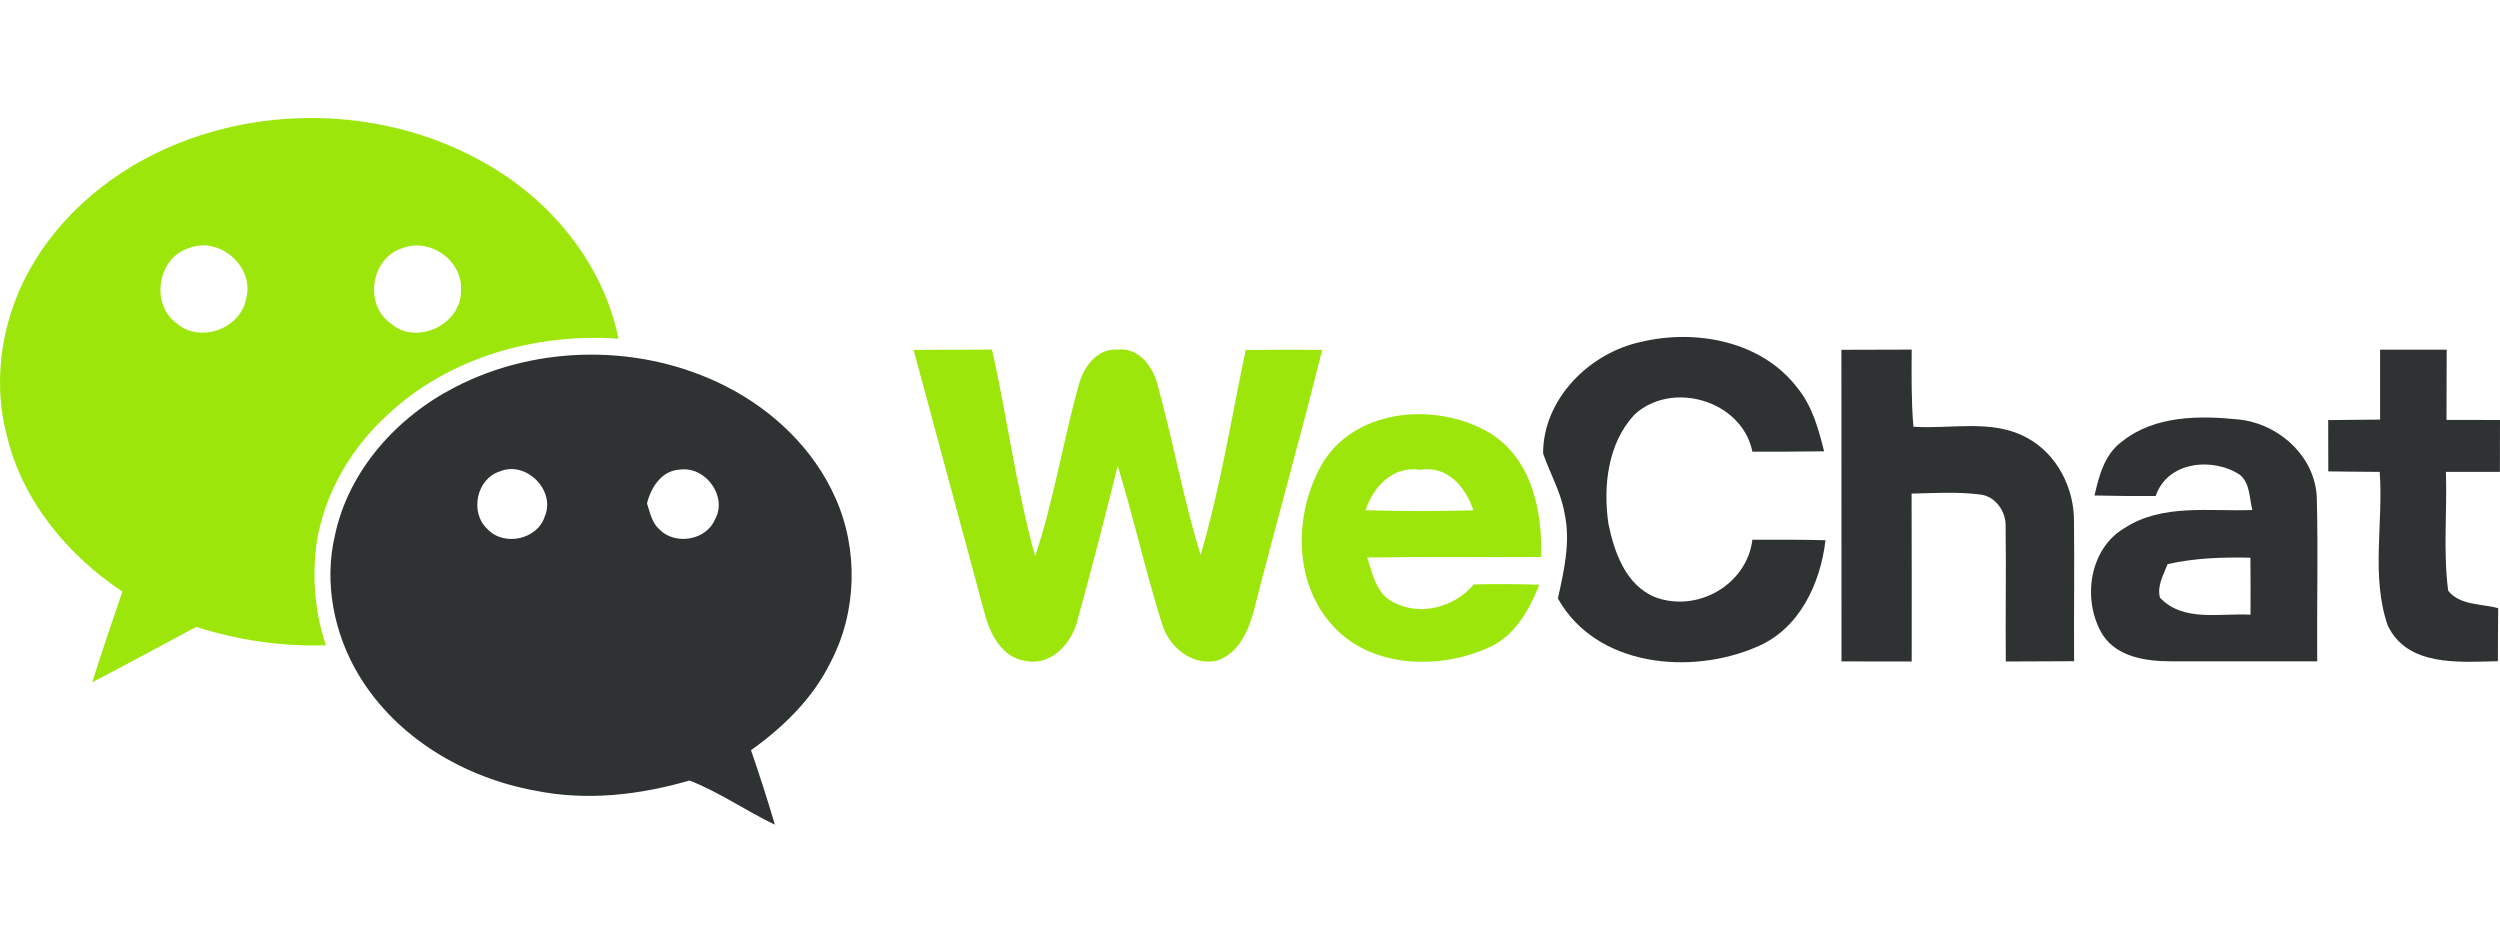
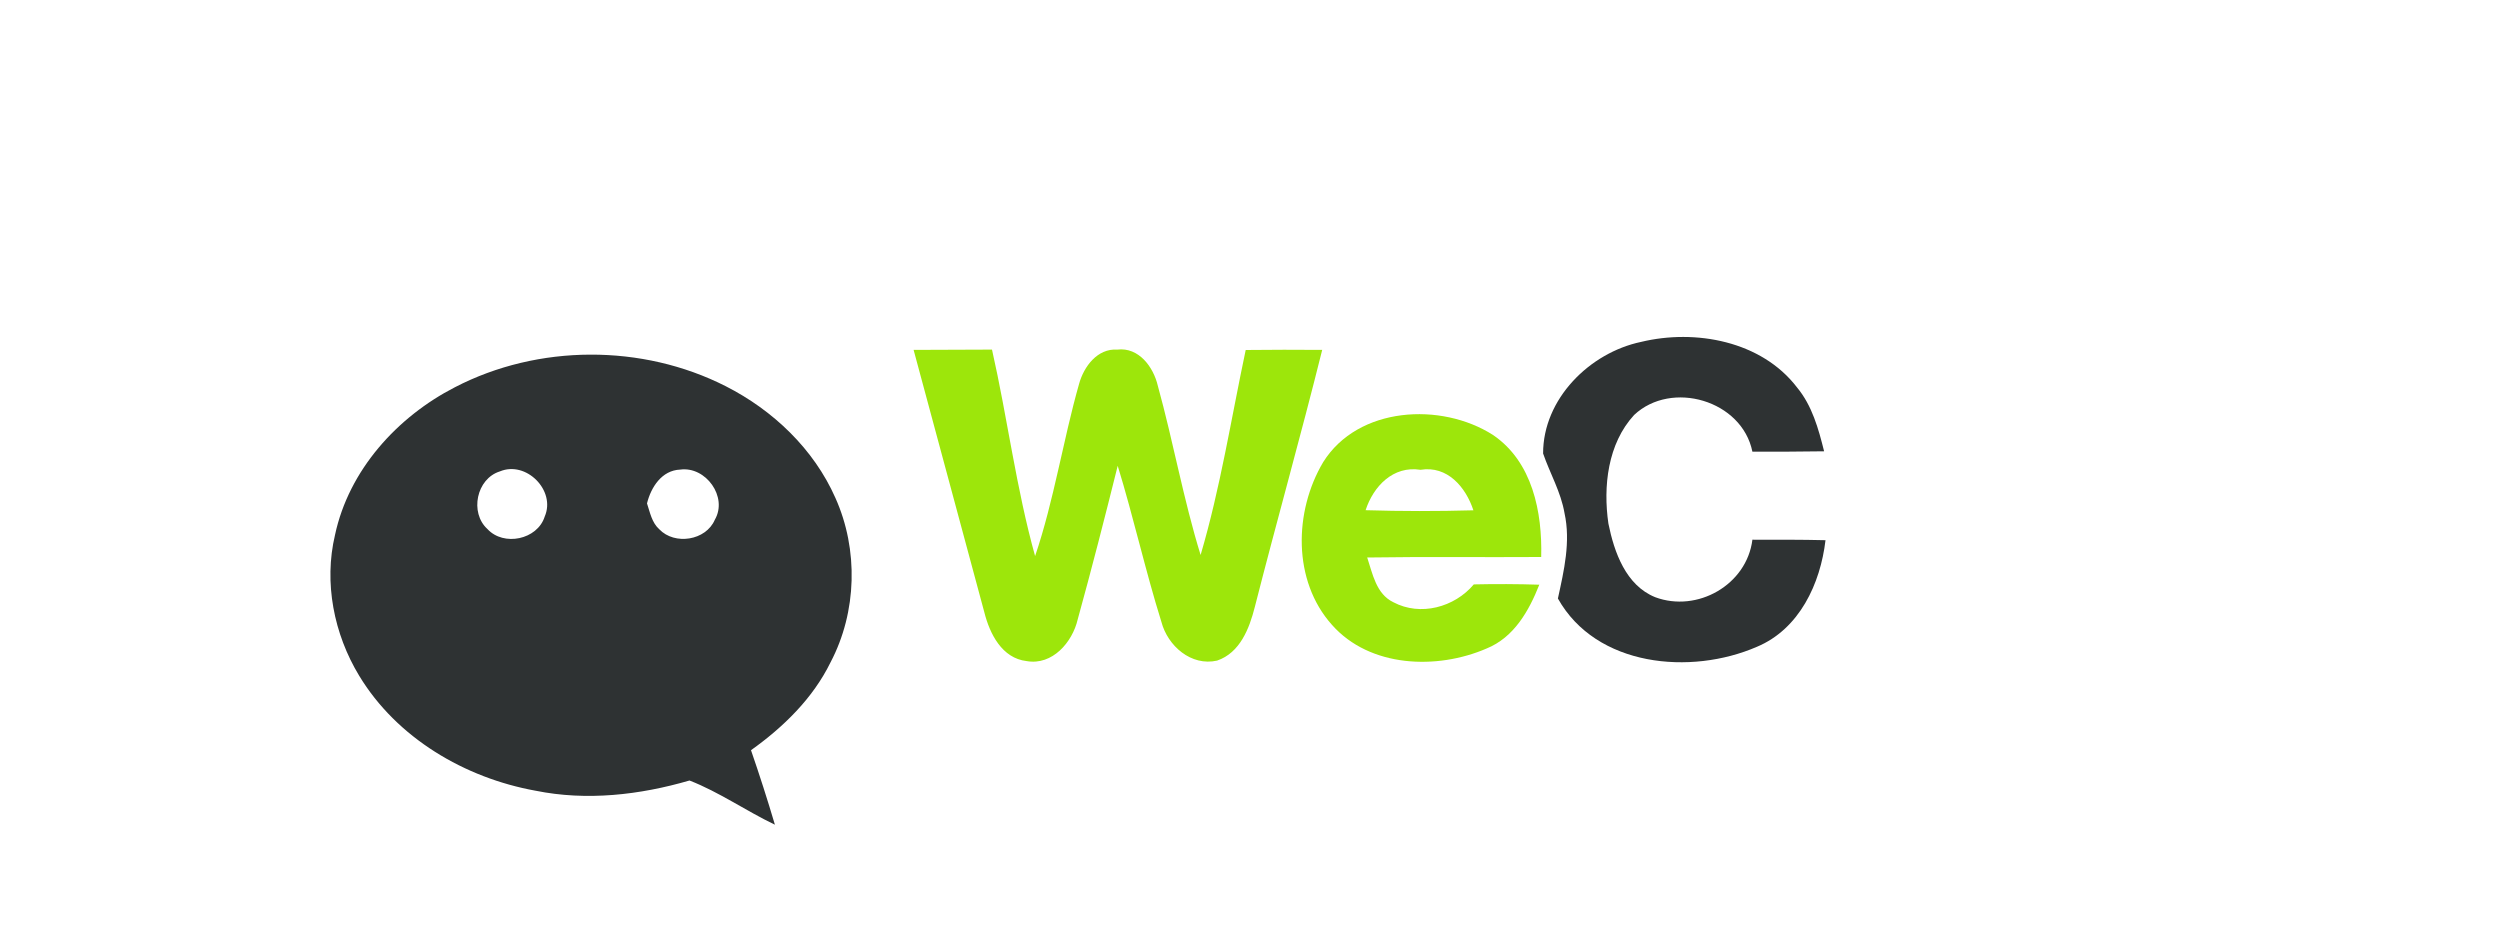
<svg xmlns="http://www.w3.org/2000/svg" viewBox="0 0 2500 942.6" xml:space="preserve">
  <style> .st0{display:none}.st1{display:inline}.st7{fill:#fff}.st10{fill:#2e3233}.st11{fill:#9de60b} </style>
  <g id="wechat">
    <path class="st10" d="M1641.1 341.9c54.3-13.1 120.4-.9 155.9 45.5 15.1 18.2 21.5 41.4 27.1 63.9-23.9.4-47.8.4-71.7.4-10.4-51.4-80.9-71.9-118.3-36.7-26.4 28.7-31.1 71.4-25.7 108.6 5.8 28.6 17.4 61.7 46.8 73.6 42 15.7 91.6-12.3 97.2-57.5 24.3 0 48.7-.1 73.1.5-5.1 43.5-26.1 88.8-68.6 106.6-66.1 28.7-160.7 20.1-199-48.3 6.1-27.9 12.9-56.9 6.6-85.4-3.6-21.1-14.5-39.6-21.4-59.6-.1-54.6 46.6-100.8 98-111.6z" />
    <path class="st11" d="M913.6 349.9c26.1-.2 52.3-.2 78.4-.3 15.5 68.6 24.2 138.7 43.1 206.5 19-56.2 27.8-115.2 44-172.3 4.8-17.3 18.3-35.5 38.2-34.2 21.5-2.6 36.1 17.4 40.5 36.1 15.5 56.1 25.6 113.6 42.8 169.3 19.8-67.2 30.6-136.5 45.1-205 25.5-.3 51-.3 76.5-.1-21.4 86-45.5 171.2-67.4 257.1-5.4 21.4-14.8 45.8-37.7 53.6-25.9 5.9-49.4-14.7-55.7-38.7-16.1-51.5-27.8-104.4-43.7-156.1-12.8 51.4-25.9 102.6-40 153.6-5.3 22.8-25.3 46.2-51 41.7-24.8-2.8-37-27.4-42.4-48.9-23.4-87.5-47.3-174.9-70.7-262.3z" />
-     <path class="st10" d="M1841.4 349.8c23.4-.1 46.9-.1 70.3-.2-.2 25.8-.4 51.5 1.7 77.1 37.7 2.6 79-8 113.6 11.1 29.9 16.1 47.2 50 47 83.5.5 46.6-.2 93.2.1 139.9-22.8.2-45.5.2-68.3.3-.5-44.8.5-89.5-.2-134.3.9-15.2-9.9-31-25.5-32.7-22.7-2.9-45.7-1.4-68.5-.9.2 55.9.1 111.9.1 167.9-23.4-.1-46.8-.1-70.2-.1-.1-103.9 0-207.7-.1-311.6zm538.7-.1h66.6c-.1 23.4-.1 46.7-.2 70.2 17.8 0 35.6 0 53.5.1-.1 17.3-.1 34.6-.1 51.9h-54c1.4 39.6-2.9 79.6 2.3 118.9 12 14.8 33.1 12.7 50 17.4-.2 17.7-.3 35.3-.3 53-38.3.8-90.5 5.8-110.2-35.8-16.9-49-4.2-102.7-8-153.5-17.1-.2-34.2-.2-51.4-.5 0-17.1-.1-34.2-.1-51.3 17.3-.2 34.6-.4 51.9-.5v-69.9z" />
    <path class="st11" d="M1541.2 557c1.2-44.8-8.7-95.3-48.3-122.1-51.8-33-134.8-28.5-169.7 27.2-29.2 49.1-30.8 118.6 8.8 162.8 37.9 42.8 105 45.1 154.6 23.6 27.4-11.1 42.4-37.7 52.7-63.8-21.8-.7-43.6-.8-65.5-.3-19.3 22.9-53.4 32.2-80.5 17.8-17.2-8.3-20.7-28.5-26.1-44.7 58.1-.9 116.1-.1 174-.5zm-175.6-46.8c7.8-23.9 27.5-44.7 54.9-40.4 27-4.4 45.3 17.4 52.9 40.5-36 1-71.9 1-107.8-.1z" />
-     <path class="st10" d="M2316.8 497.9c-1.4-41.4-38-74.2-77.9-78.4-39.6-4.1-84.3-4.1-117 22.1-17.3 12.6-22.9 34.2-27.4 53.9 20.4.5 40.8.6 61.2.5 11.6-34.7 57-39.1 84.2-21.2 10.3 8.6 9.4 23.2 12.4 35.2-42.7 1.7-89.7-6.6-127.7 18-36.1 21.2-42.7 73.3-21.7 107.2 14.7 22 43.4 26.1 67.9 26.1 48.8.2 97.6-.1 146.4 0-.4-54.5 1-109-.4-163.4zM2160 597.7c-3.2-12 3.6-22.9 7.6-33.6 27.1-6.1 55-7 82.8-6.4.2 19 .2 38 .1 57-30.2-1.8-67.2 7.7-90.5-17z" />
-     <path class="st11" d="M483.2 162.1c-88.5-49.8-198.8-57.4-294.1-22.9-62.6 22.5-119.2 64.4-154.2 121.5C3.2 312-8.7 376.2 6.7 435 22 500.3 67.3 555 122.4 591.6c-10.4 30.2-20.6 60.3-30.2 90.7 34.9-18.1 69.3-37 104-55.4 41.9 13.4 85.9 19.8 129.8 18.4-11.5-33.6-14.2-69.8-9-104.8 8.3-48.6 34.6-93.1 71-126.1 61.2-57.3 148-81.5 230.5-75.7C603.1 263 550 199 483.2 162.1zM246 299.4c-6.2 29.7-45.9 44-69.1 24.1-26.9-19-19.4-66.1 12.3-75.5 30.9-12 66.1 19.4 56.8 51.4zm215-8.6c.3 34.1-45.2 55.4-70.8 32.2-26.5-19-19-65.2 12.1-74.8 27.9-10.9 60.8 12.6 58.7 42.6z" />
    <path class="st10" d="M835.4 497.9C813.8 449 773 410.2 725.7 386.2c-83.5-42.4-187.5-42.1-270.7 1-57.9 29.7-106.2 83-120 147.8-11.3 47.7-1.1 99 24.1 140.6 37.7 62.4 105.7 102.3 176.4 115.1 51.2 10.4 104.2 4.3 154-10.2 29.8 11.6 56.5 30.4 85.4 44.2-7.4-25-15.4-49.9-23.9-74.5 32.4-23.1 61.9-51.8 79.6-88 26.4-50.3 28-112.6 4.8-164.3zm-290.7 18.7c-7.3 23.1-41.1 30.1-57.3 12.4-17.9-16.3-11-50.3 12.5-57.6 26.2-11 56.2 19.1 44.8 45.2zm170.1 3.2c-8.9 20.8-40.1 25.6-55.5 9.5-7.5-6.7-9.3-16.9-12.3-25.9 4-16.2 14.8-33.1 33.2-33.8 25.6-3.5 47.9 27.4 34.6 50.2z" />
  </g>
</svg>